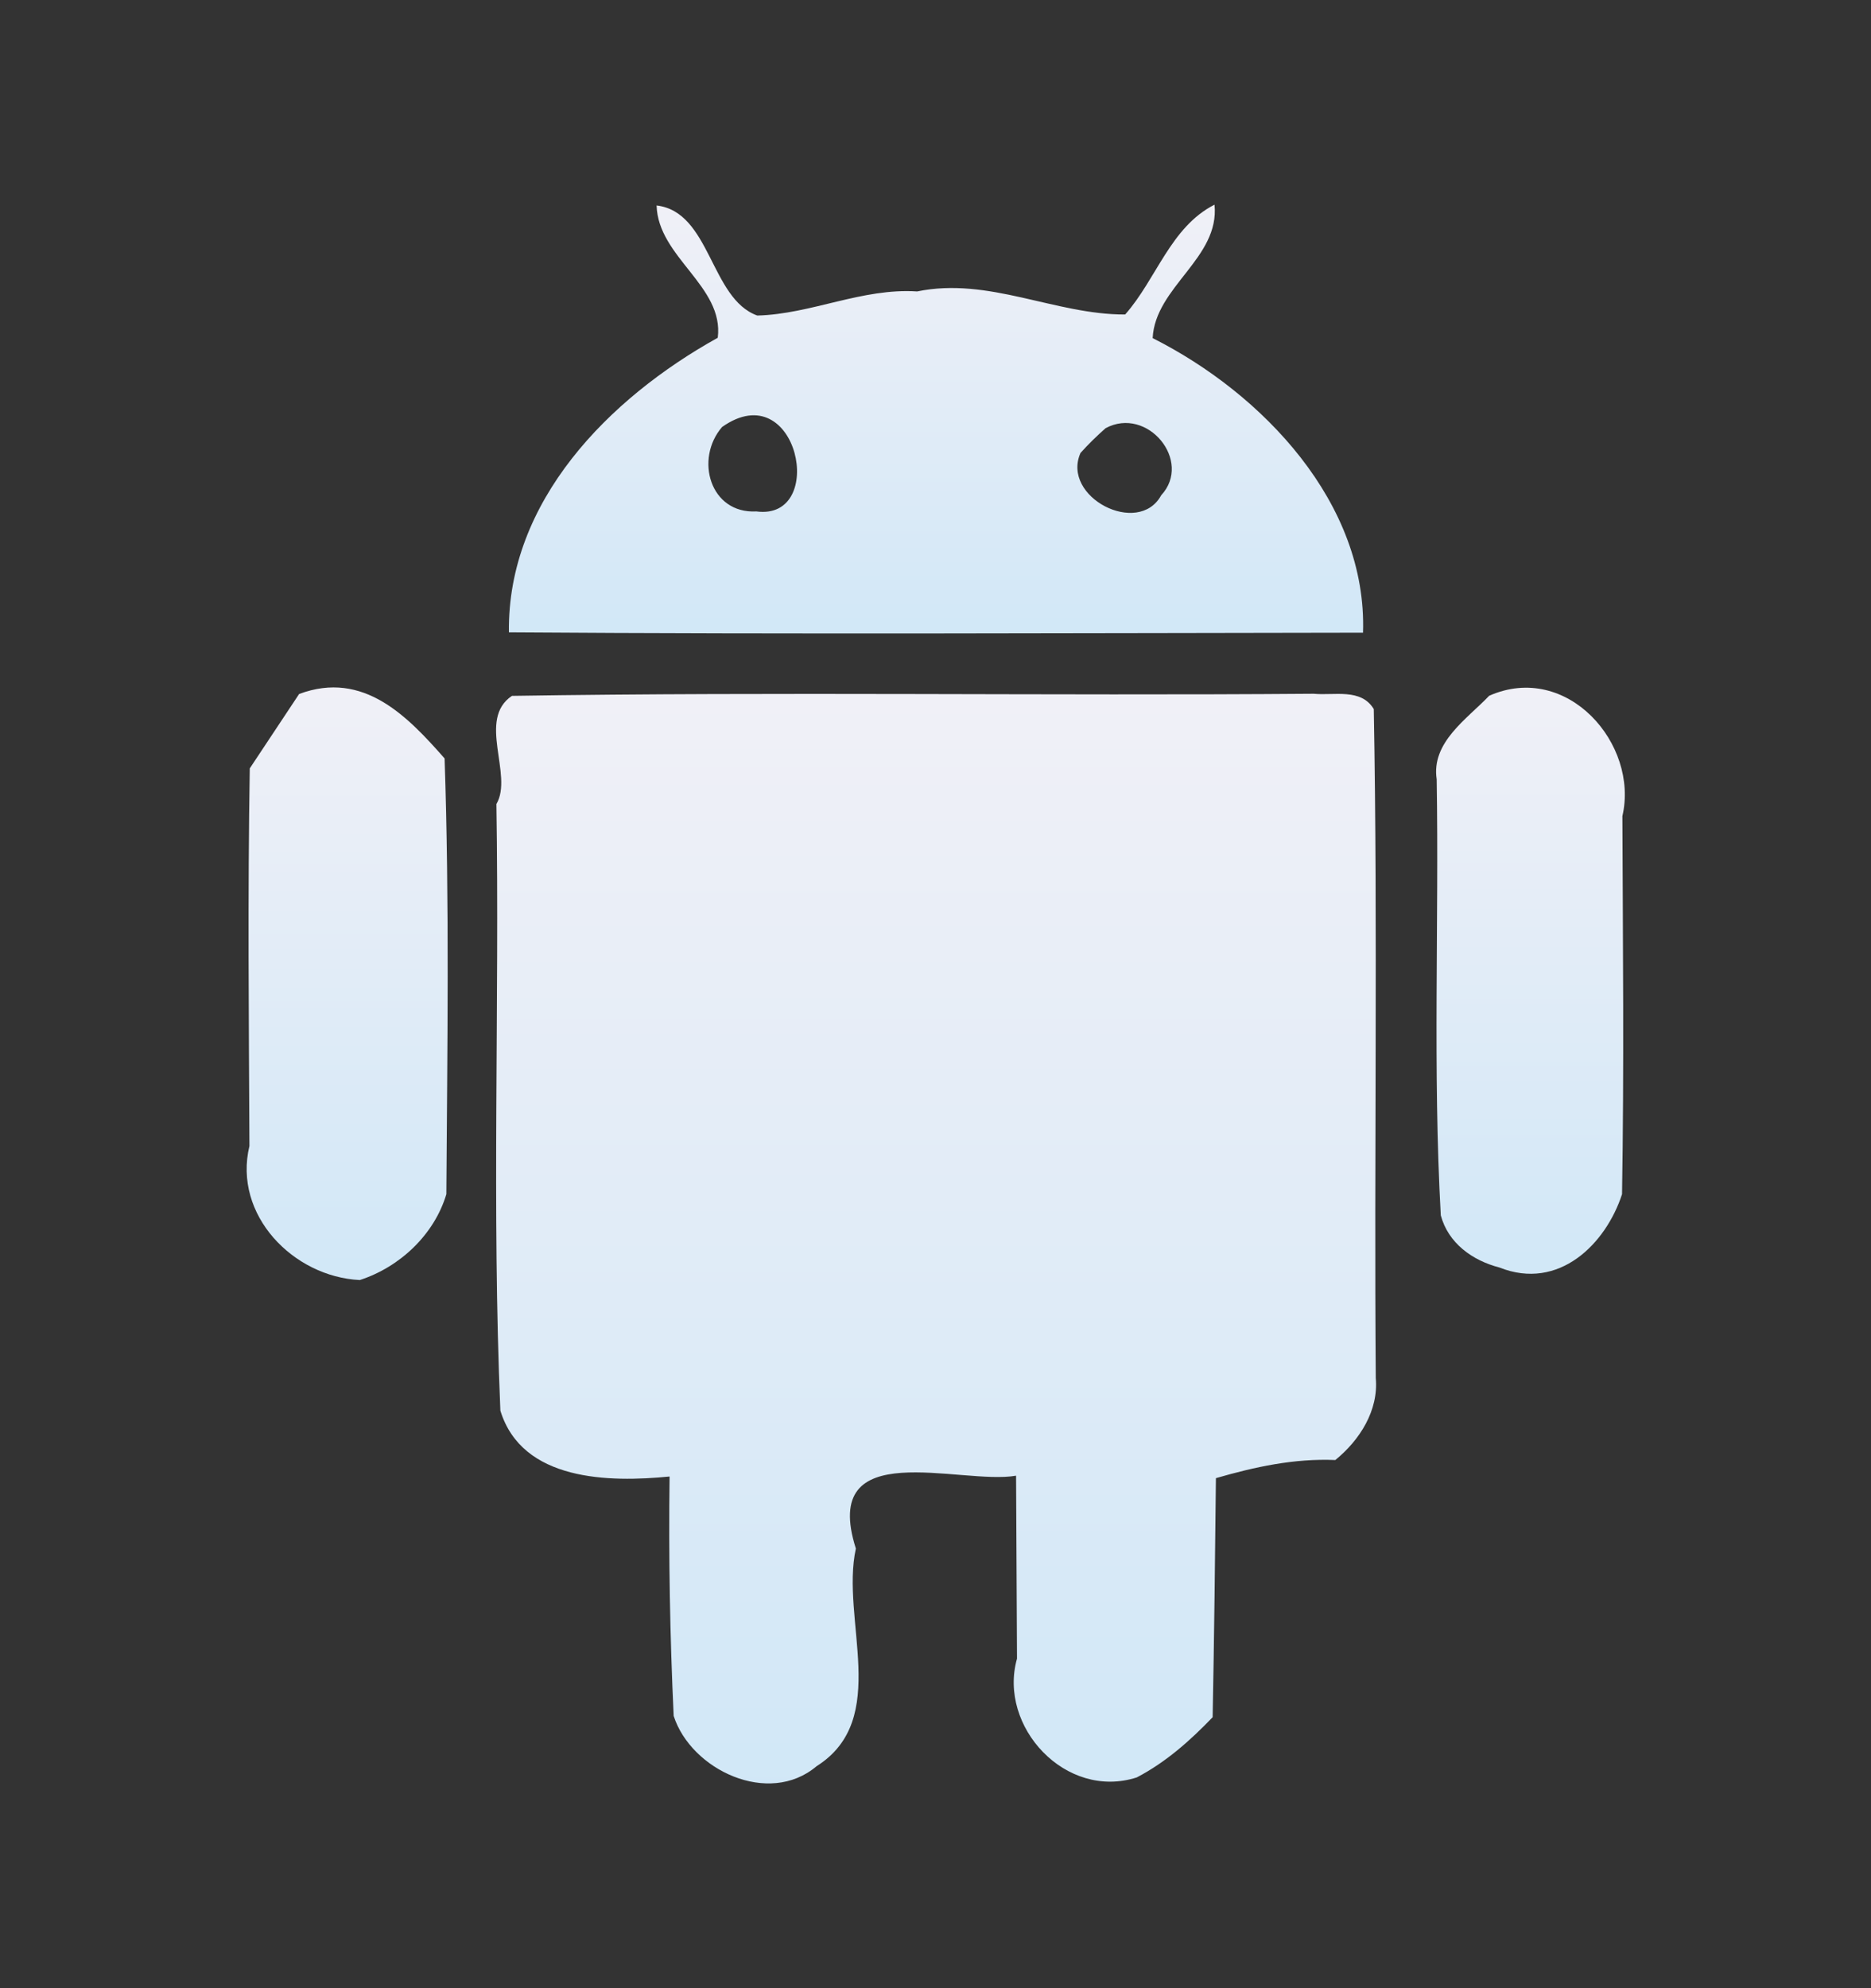
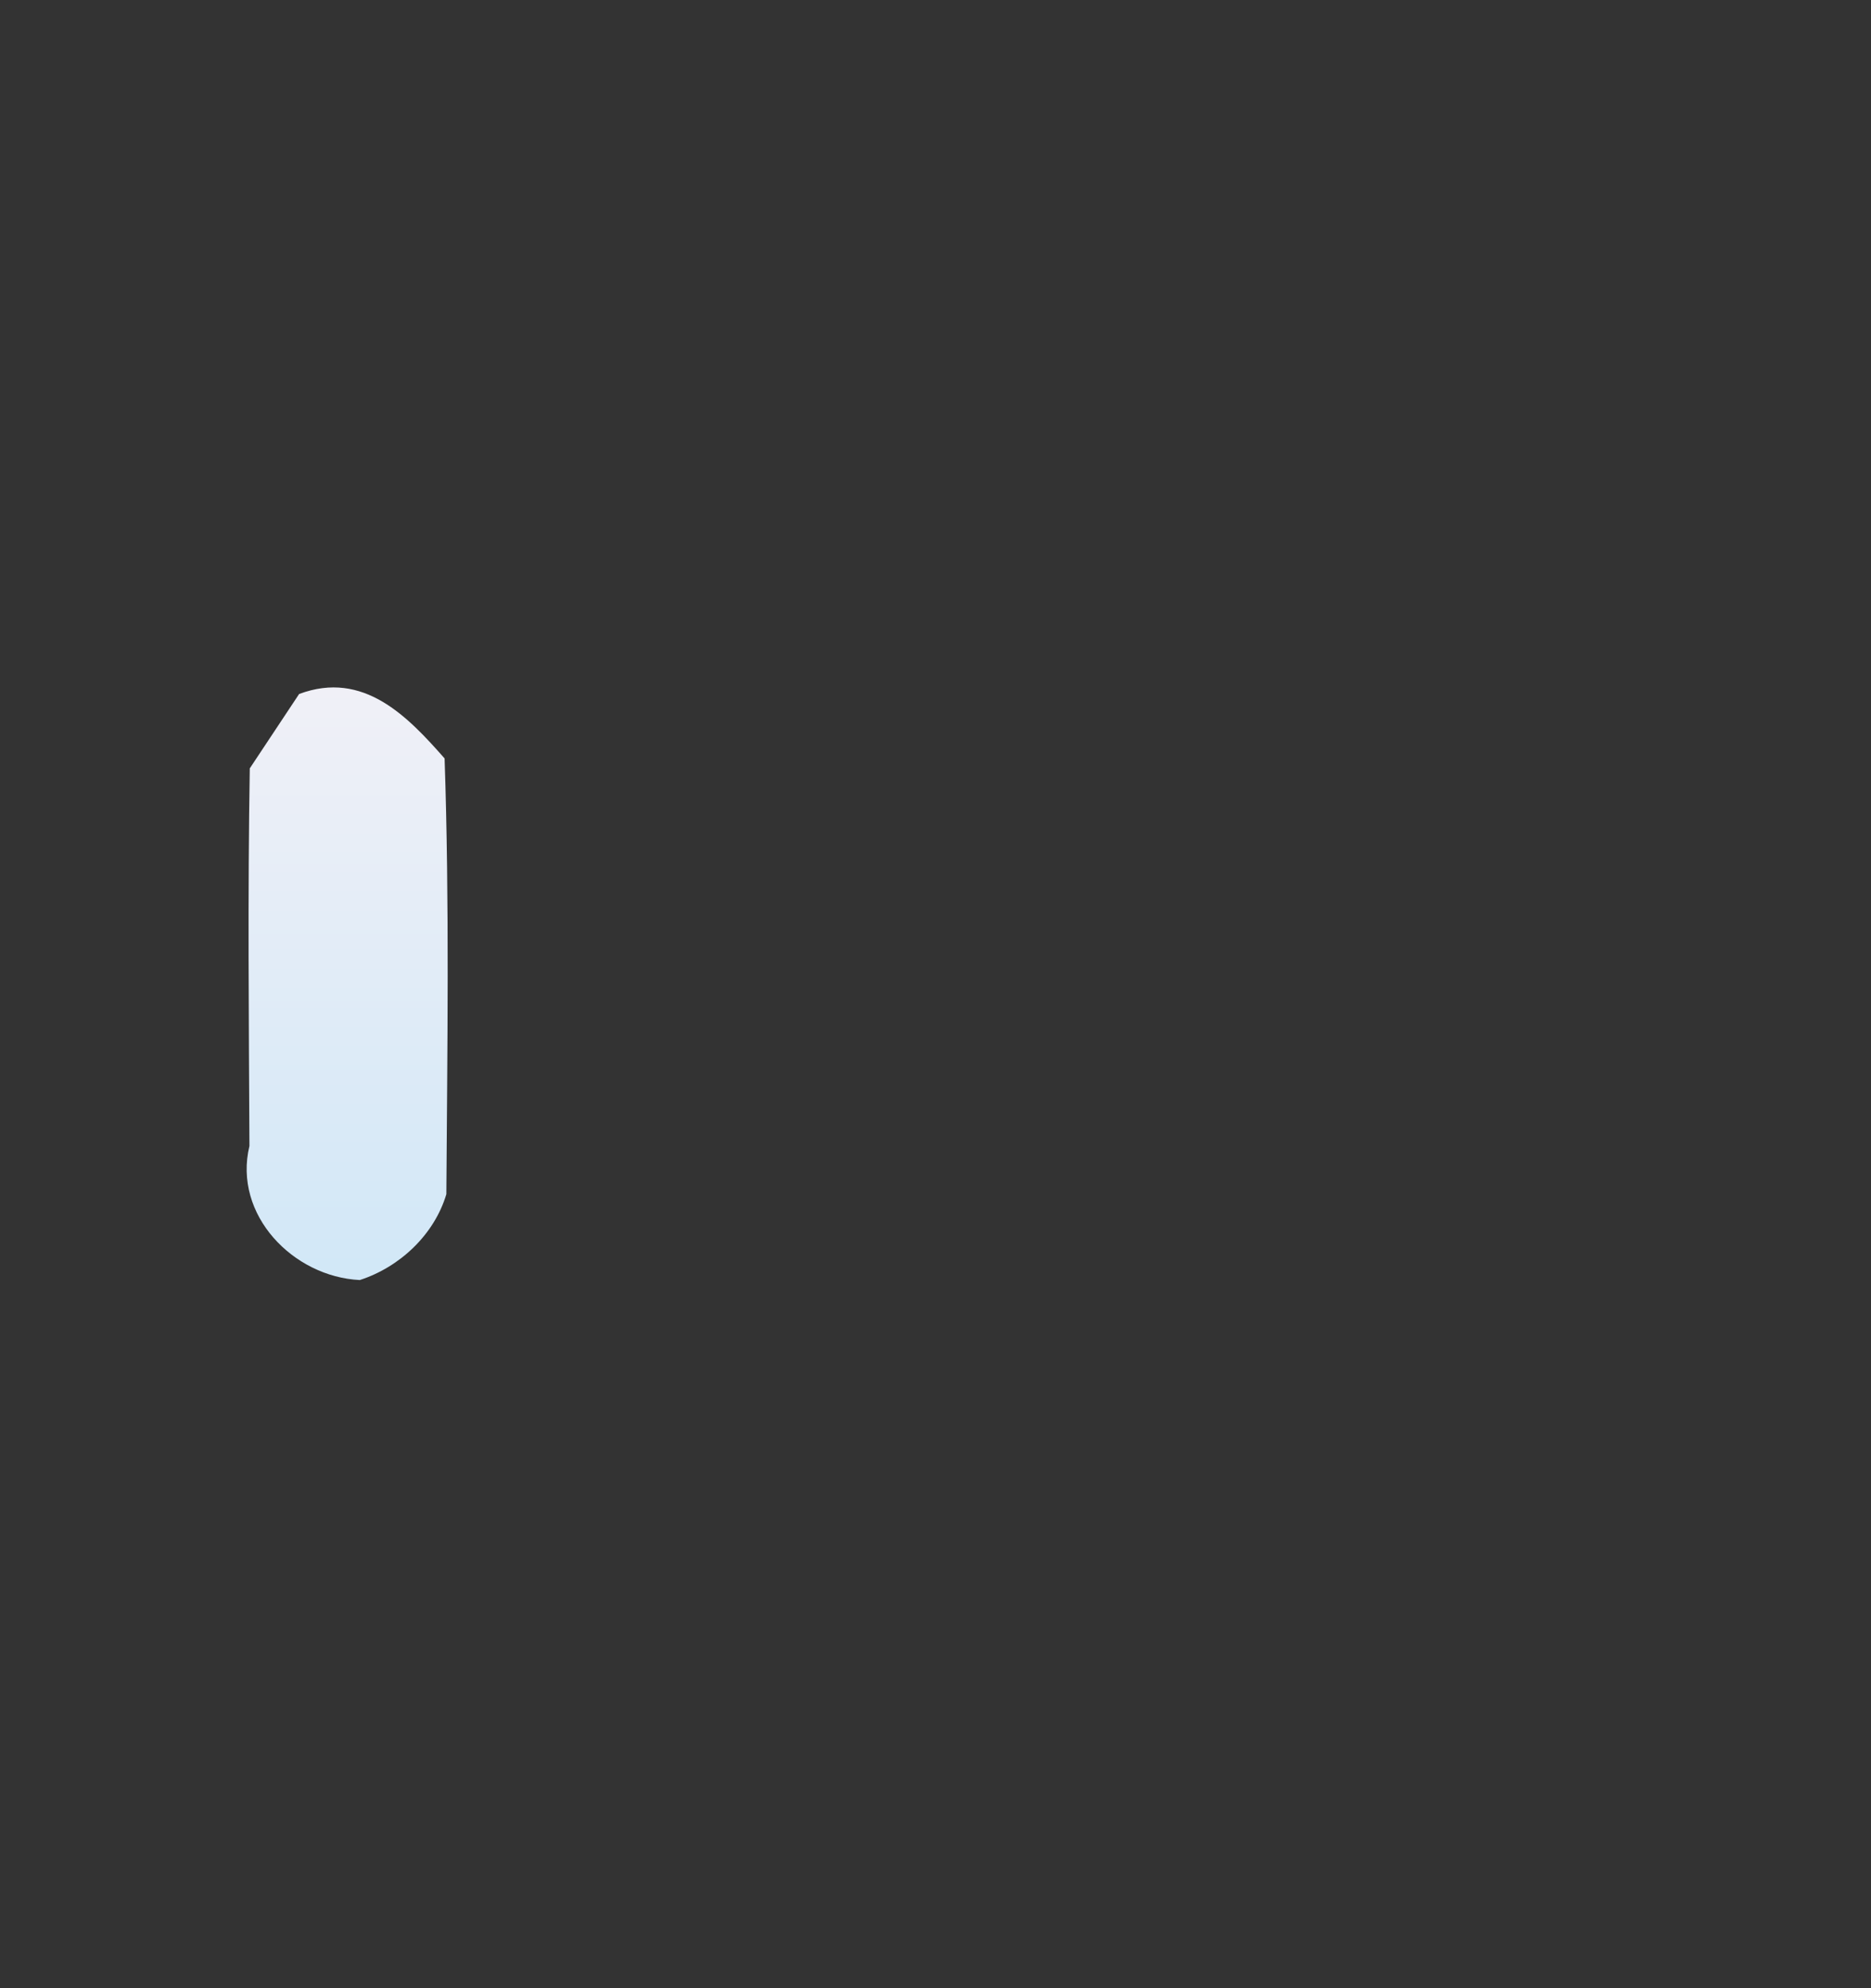
<svg xmlns="http://www.w3.org/2000/svg" width="16" height="17" viewBox="0 0 16 17" fill="none">
  <rect x="0" y="0" width="16" height="17" fill="#333333" stroke="none" />
-   <path opacity="0.96" d="M5.615 1.757C6.077 1.811 6.074 2.554 6.476 2.698C6.938 2.686 7.372 2.461 7.843 2.492C8.455 2.365 9.025 2.692 9.622 2.689C9.889 2.387 10.009 1.942 10.386 1.75C10.432 2.207 9.879 2.451 9.857 2.891C10.8 3.366 11.693 4.304 11.656 5.41C9.222 5.413 6.786 5.424 4.352 5.407C4.337 4.286 5.207 3.405 6.138 2.888C6.193 2.447 5.627 2.2 5.615 1.757ZM6.175 3.651C5.939 3.924 6.071 4.394 6.468 4.373C7.08 4.455 6.823 3.194 6.175 3.651ZM9.455 3.661C9.38 3.727 9.307 3.798 9.24 3.873C9.073 4.25 9.735 4.592 9.93 4.235C10.201 3.942 9.812 3.47 9.455 3.661Z" fill="url(#paint0_linear_10010_61711)" />
  <path opacity="0.96" d="M2.558 5.934C3.11 5.728 3.488 6.129 3.802 6.485C3.844 7.727 3.825 8.97 3.817 10.211C3.714 10.556 3.42 10.834 3.077 10.945C2.509 10.918 1.991 10.389 2.133 9.799C2.128 8.722 2.118 7.646 2.136 6.57C2.242 6.411 2.453 6.093 2.558 5.934Z" fill="url(#paint1_linear_10010_61711)" />
-   <path opacity="0.96" d="M4.378 5.95C6.662 5.914 8.948 5.95 11.234 5.932C11.409 5.949 11.639 5.882 11.748 6.063C11.783 7.969 11.75 9.876 11.765 11.783C11.79 12.06 11.628 12.314 11.419 12.484C11.068 12.469 10.729 12.543 10.398 12.639C10.391 13.321 10.383 14.002 10.37 14.683C10.178 14.883 9.97 15.068 9.721 15.198C9.114 15.393 8.533 14.764 8.697 14.182C8.695 13.791 8.691 13.009 8.689 12.618C8.212 12.701 7.007 12.262 7.319 13.241C7.186 13.846 7.621 14.699 6.983 15.102C6.573 15.449 5.909 15.133 5.761 14.672C5.729 13.99 5.717 13.307 5.726 12.625C5.208 12.676 4.465 12.666 4.279 12.062C4.205 10.335 4.272 8.604 4.245 6.875C4.392 6.626 4.077 6.151 4.378 5.95Z" fill="url(#paint2_linear_10010_61711)" />
-   <path opacity="0.96" d="M12.735 5.949C13.401 5.655 14.017 6.362 13.874 6.978C13.878 8.055 13.889 9.134 13.871 10.211C13.733 10.635 13.332 11.04 12.823 10.838C12.591 10.778 12.385 10.63 12.321 10.392C12.252 9.151 12.306 7.906 12.286 6.664C12.238 6.347 12.543 6.15 12.735 5.949Z" fill="url(#paint3_linear_10010_61711)" />
  <defs>
    <linearGradient id="paint0_linear_10010_61711" x1="8.005" y1="1.75" x2="8.005" y2="5.416" gradientUnits="userSpaceOnUse">
      <stop stop-color="#F8F8FF" />
      <stop offset="1" stop-color="#D8EFFF" />
    </linearGradient>
    <linearGradient id="paint1_linear_10010_61711" x1="2.969" y1="5.878" x2="2.969" y2="10.945" gradientUnits="userSpaceOnUse">
      <stop stop-color="#F8F8FF" />
      <stop offset="1" stop-color="#D8EFFF" />
    </linearGradient>
    <linearGradient id="paint2_linear_10010_61711" x1="8.005" y1="5.932" x2="8.005" y2="15.249" gradientUnits="userSpaceOnUse">
      <stop stop-color="#F8F8FF" />
      <stop offset="1" stop-color="#D8EFFF" />
    </linearGradient>
    <linearGradient id="paint3_linear_10010_61711" x1="13.088" y1="5.88" x2="13.088" y2="10.892" gradientUnits="userSpaceOnUse">
      <stop stop-color="#F8F8FF" />
      <stop offset="1" stop-color="#D8EFFF" />
    </linearGradient>
  </defs>
</svg>